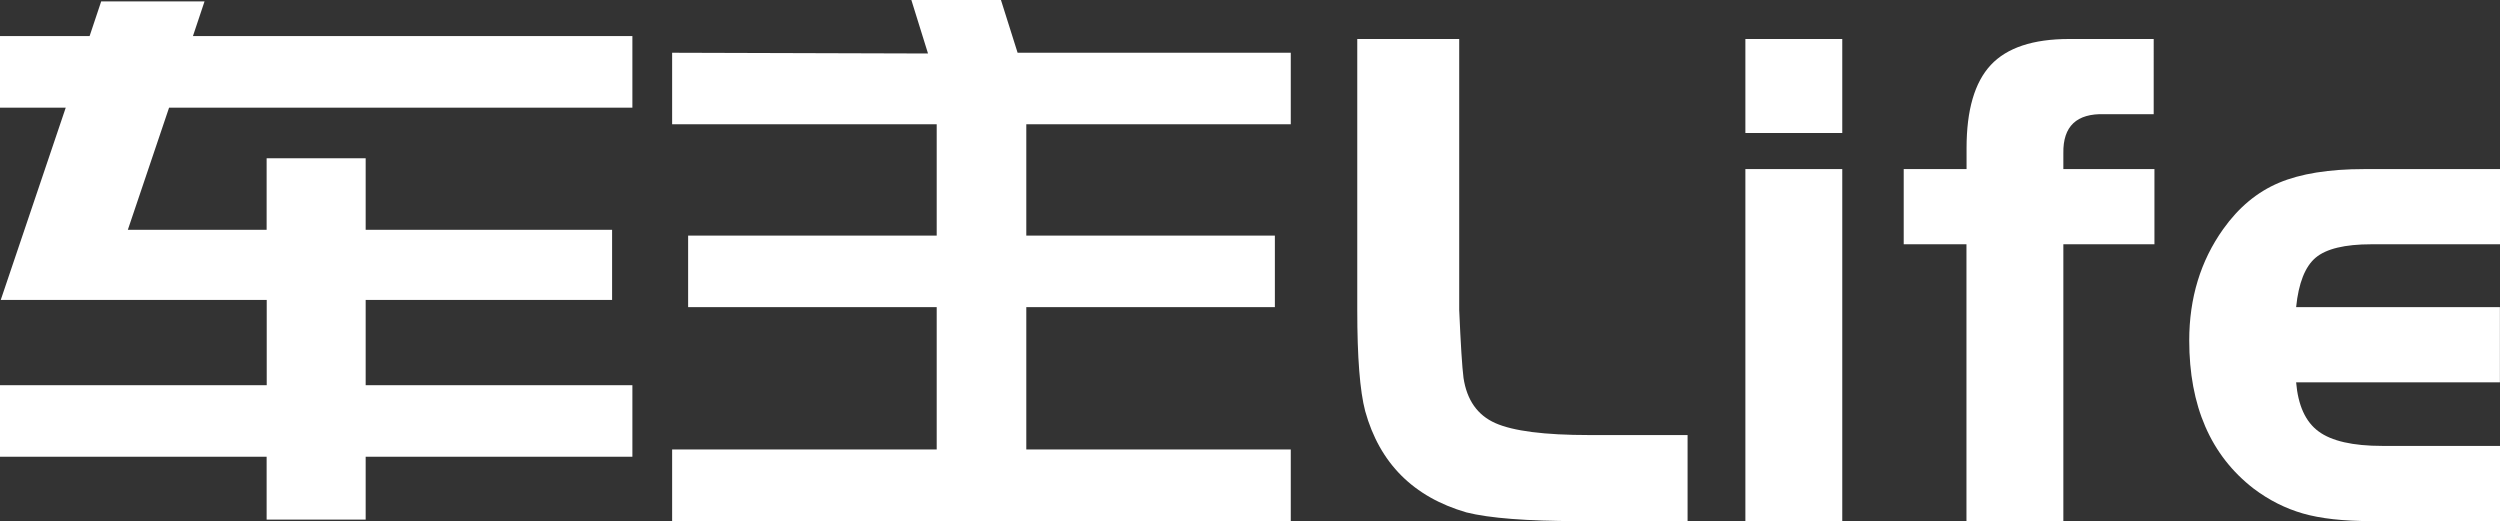
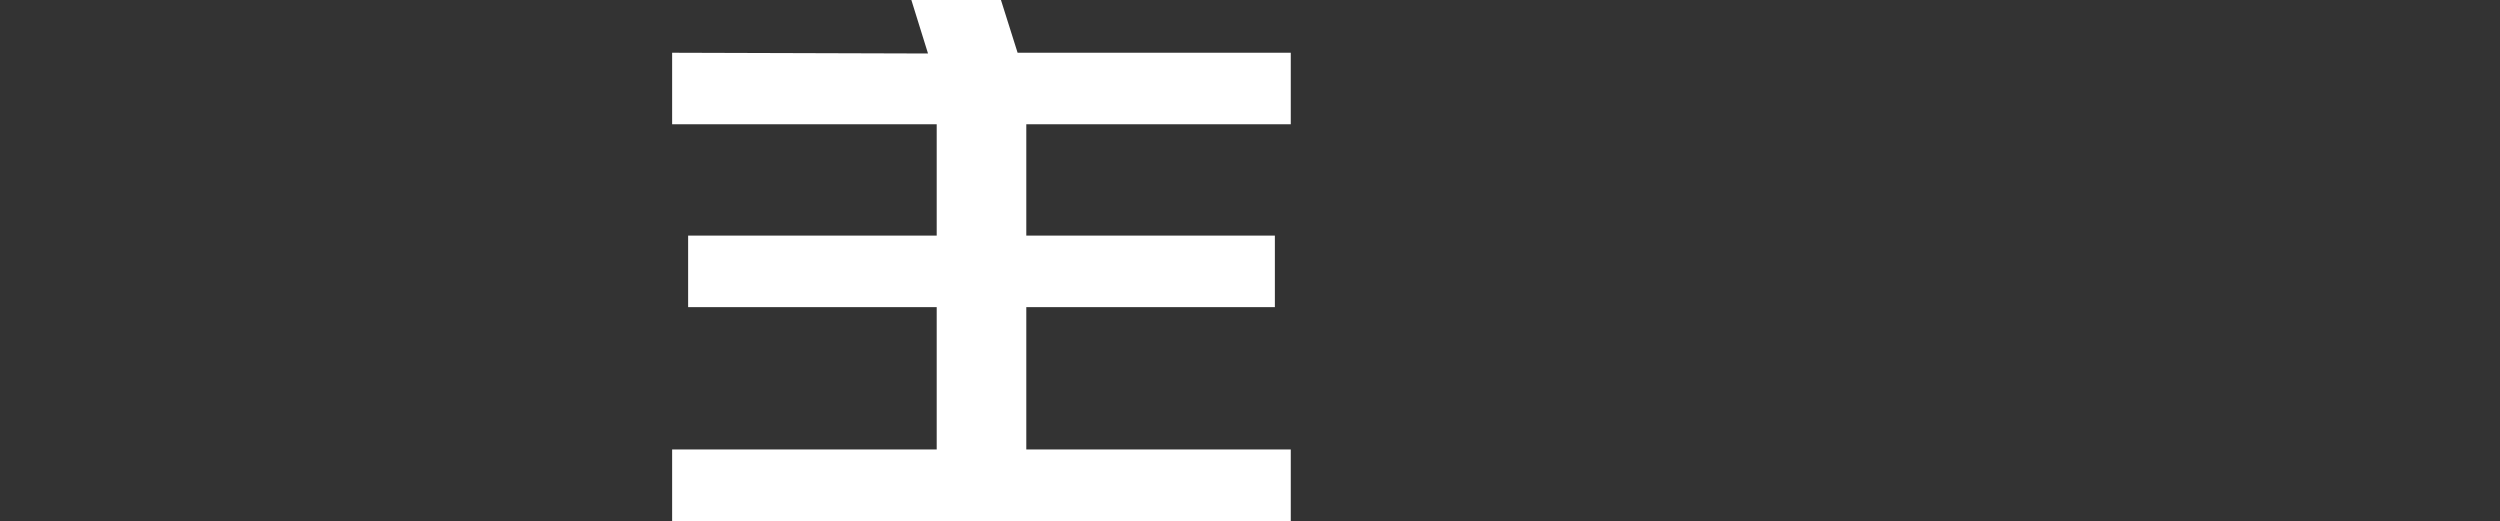
<svg xmlns="http://www.w3.org/2000/svg" id="_图层_1" data-name=" 图层 1" viewBox="0 0 267.32 55.72">
  <rect x="0" y="0" width="267.32" height="55.72" fill="#333333" stroke="none" />
  <defs>
    <style>
      .cls-1 {
        fill: #fff;
      }
    </style>
  </defs>
-   <path class="cls-1" d="M28.52,48.84H0v-7.65H28.52v-9.12H.08L7.03,11.51H0V3.86H9.58L10.82,.15h11.05l-1.24,3.71h46.99v7.65H18.08l-4.41,13.06h14.84v-7.65h10.59v7.65h26.35v7.5h-26.35v9.12h28.52v7.65h-28.52v6.72h-10.59v-6.72h.01Z" />
  <path class="cls-1" d="M109.74,13.29v11.9h26.58v7.65h-26.58v15.22h28.28v7.65H71.87v-7.65h28.29v-15.22h-26.58v-7.65h26.58V13.29h-28.29V5.64l27.36,.08-1.78-5.72h9.58l1.78,5.64h29.21v7.65h-28.28Z" />
-   <path class="cls-1" d="M145.13,4.17h10.9v28.98c.16,3.66,.31,6.08,.46,7.26,.36,2.37,1.49,3.98,3.4,4.83,1.91,.85,5.25,1.28,10.05,1.28h10.51v9.2h-11.67c-5.51,0-9.51-.31-11.98-.93-5.67-1.65-9.27-5.25-10.82-10.82-.57-2.16-.85-5.77-.85-10.82V4.17Z" />
-   <path class="cls-1" d="M186.63,14.22V4.17h10.36V14.22h-10.36Zm0,3.86h10.36V55.72h-10.36V18.08Z" />
-   <path class="cls-1" d="M210.28,26.12h-6.72v-8.04h6.72v-2.24c0-4.07,.86-7.03,2.59-8.89,1.73-1.85,4.52-2.78,8.38-2.78h9.04V12.21h-5.25c-2.99-.1-4.46,1.29-4.41,4.17v1.7h9.74v8.04h-9.74v29.6h-10.36V26.12h.01Z" />
-   <path class="cls-1" d="M267.31,32.84v8.04h-21.79c.21,2.47,1,4.22,2.4,5.25,1.39,1.03,3.66,1.55,6.8,1.55h12.6v8.04h-13.76c-2.99,0-5.42-.27-7.3-.81s-3.65-1.43-5.29-2.67c-4.59-3.55-6.88-8.84-6.88-15.84,0-4.53,1.21-8.5,3.63-11.9,1.65-2.32,3.63-3.97,5.95-4.95s5.36-1.47,9.12-1.47h14.53v8.04h-13.76c-2.83,0-4.82,.48-5.95,1.43-1.13,.95-1.83,2.72-2.09,5.29h21.79Z" />
</svg>